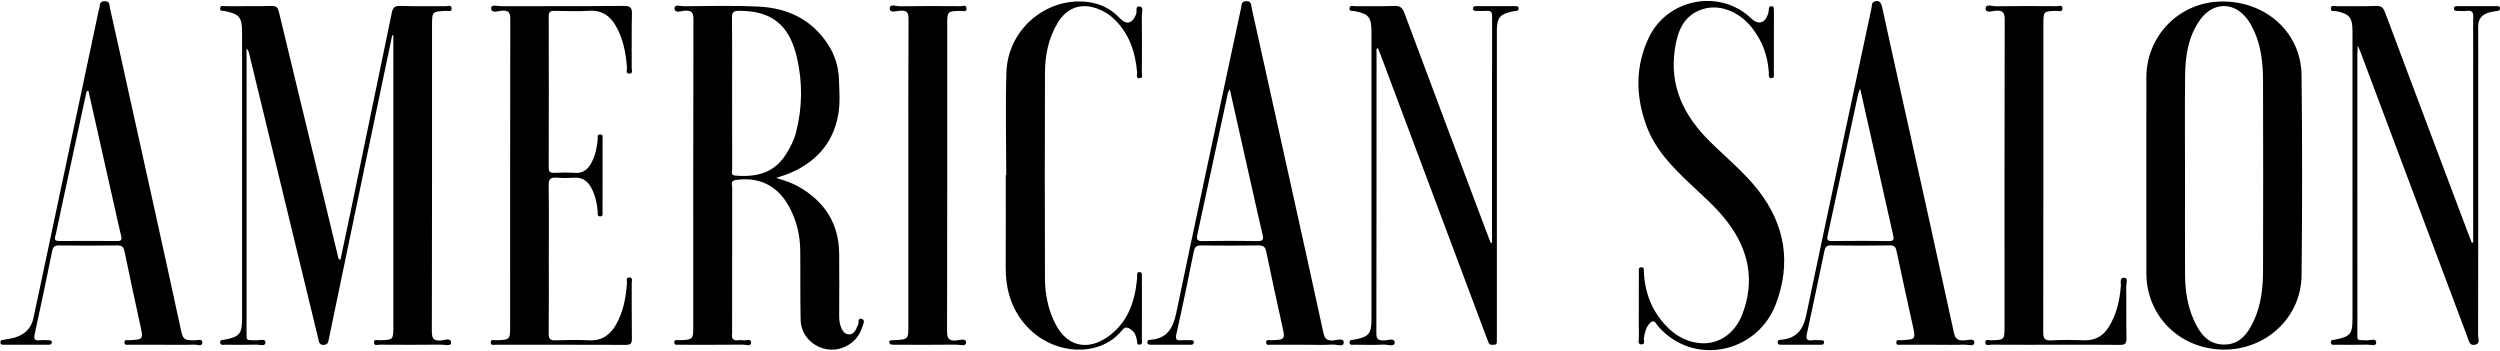
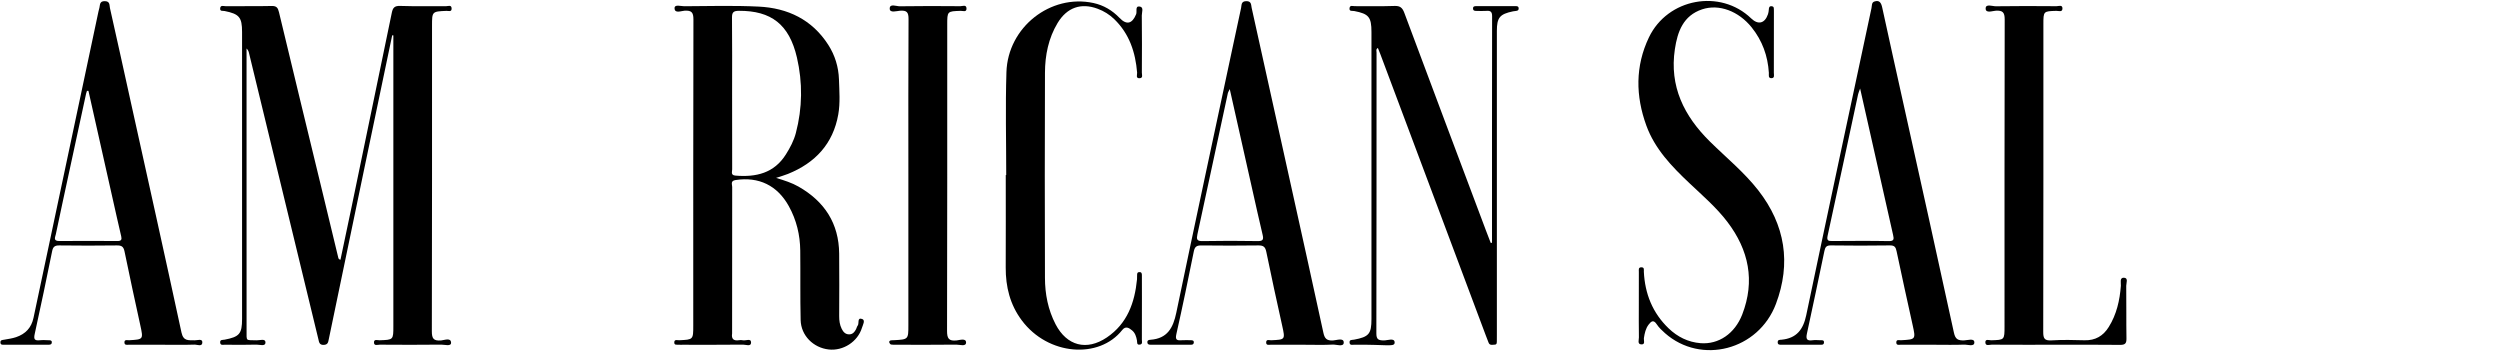
<svg xmlns="http://www.w3.org/2000/svg" xmlns:ns1="http://www.bohemiancoding.com/sketch/ns" width="178px" height="25px" viewBox="0 0 178 25" version="1.1">
  <title>american_salon_logo</title>
  <desc>Created with Sketch.</desc>
  <defs />
  <g id="Home-page" stroke="none" stroke-width="1" fill="none" fill-rule="evenodd" ns1:type="MSPage">
    <g id="Salon-Fodera-About-page" ns1:type="MSArtboardGroup" transform="translate(-349, -6312)" fill="#000000">
      <g id="featured_in" ns1:type="MSLayerGroup" transform="translate(0, 6172)">
        <g id="Feature_in_american_salon" transform="translate(331, 140)" ns1:type="MSShapeGroup">
          <g id="american_salon_logo" transform="translate(18, 0)">
            <path d="M31.791,0.774 C31.928,0.768 32.167,0.874 32.155,0.596 C32.143,0.328 31.908,0.442 31.773,0.44 C30.679,0.431 29.584,0.46 28.492,0.422 C28.085,0.408 27.968,0.558 27.896,0.911 C26.949,5.516 25.992,10.119 25.036,14.723 C24.774,15.982 24.506,17.24 24.241,18.496 C24.099,18.461 24.095,18.385 24.078,18.315 C23.709,16.786 23.342,15.257 22.972,13.728 C21.933,9.44 20.89,5.154 19.862,0.864 C19.787,0.55 19.689,0.418 19.338,0.426 C18.245,0.451 17.15,0.431 16.057,0.44 C15.92,0.441 15.694,0.341 15.675,0.598 C15.657,0.826 15.863,0.758 15.992,0.784 C17.037,0.995 17.235,1.229 17.235,2.278 C17.236,9.089 17.237,15.9 17.235,22.711 C17.235,23.766 17.047,23.985 15.988,24.185 C15.852,24.211 15.661,24.165 15.675,24.386 C15.69,24.611 15.887,24.543 16.016,24.544 C16.764,24.55 17.512,24.561 18.258,24.538 C18.484,24.532 18.896,24.687 18.9,24.388 C18.905,24.077 18.496,24.24 18.277,24.23 C17.481,24.195 17.556,24.351 17.556,23.495 C17.553,17.01 17.554,10.526 17.554,4.041 L17.554,3.452 C17.651,3.547 17.697,3.645 17.722,3.747 C18.418,6.611 19.112,9.475 19.806,12.34 C20.759,16.276 21.711,20.212 22.668,24.148 C22.716,24.345 22.728,24.575 23.059,24.556 C23.346,24.539 23.366,24.364 23.407,24.164 C24.25,20.11 25.093,16.055 25.938,12.002 C26.598,8.838 27.262,5.675 27.924,2.513 C27.952,2.515 27.98,2.517 28.007,2.519 L28.007,3.169 L28.007,23.222 C28.007,24.198 28.007,24.194 27.026,24.227 C26.885,24.231 26.636,24.129 26.627,24.363 C26.615,24.657 26.893,24.54 27.045,24.541 C28.503,24.551 29.962,24.556 31.42,24.538 C31.663,24.535 32.125,24.685 32.116,24.4 C32.104,24.016 31.64,24.222 31.405,24.24 C30.873,24.281 30.746,24.111 30.747,23.584 C30.766,16.338 30.76,9.093 30.76,1.847 C30.76,0.815 30.76,0.818 31.791,0.774" id="Fill-1" />
            <path d="M61.385,22.712 C61.006,22.58 61.193,23.032 61.064,23.189 C61.009,23.255 60.995,23.354 60.954,23.434 C60.85,23.635 60.715,23.806 60.462,23.807 C60.188,23.808 60.037,23.63 59.927,23.408 C59.788,23.126 59.749,22.825 59.75,22.512 C59.755,21.027 59.764,19.541 59.749,18.056 C59.728,15.907 58.708,14.343 56.856,13.287 C56.381,13.016 55.86,12.849 55.256,12.667 C55.587,12.557 55.851,12.484 56.102,12.383 C58.047,11.6 59.317,10.236 59.685,8.147 C59.83,7.325 59.761,6.485 59.734,5.653 C59.704,4.767 59.452,3.942 58.974,3.194 C57.821,1.395 56.09,0.571 54.019,0.47 C52.255,0.384 50.483,0.433 48.715,0.444 C48.477,0.446 48.021,0.287 48.028,0.589 C48.038,0.984 48.503,0.775 48.741,0.761 C49.239,0.732 49.373,0.883 49.372,1.386 C49.354,8.649 49.36,15.912 49.36,23.175 C49.36,24.183 49.359,24.18 48.365,24.225 C48.237,24.231 48.026,24.145 48.009,24.354 C47.986,24.615 48.222,24.527 48.367,24.545 C48.439,24.554 48.513,24.547 48.586,24.547 C50.026,24.547 51.466,24.555 52.906,24.538 C53.104,24.536 53.489,24.707 53.476,24.369 C53.465,24.067 53.088,24.279 52.881,24.226 C52.796,24.203 52.698,24.21 52.609,24.224 C52.226,24.282 52.066,24.126 52.126,23.746 C52.128,23.728 52.126,23.71 52.126,23.692 C52.126,20.232 52.124,16.773 52.132,13.313 C52.133,13.136 51.991,12.878 52.367,12.82 C54.026,12.565 55.345,13.202 56.162,14.675 C56.711,15.663 56.966,16.727 56.978,17.847 C56.997,19.494 56.967,21.143 57.006,22.791 C57.033,23.891 57.908,24.762 59.007,24.883 C60.035,24.997 61.069,24.331 61.371,23.339 C61.433,23.135 61.634,22.799 61.385,22.712 L61.385,22.712 Z M52.356,12.502 C52.012,12.472 52.132,12.223 52.131,12.056 C52.123,10.246 52.126,8.436 52.126,6.626 C52.126,4.834 52.137,3.042 52.118,1.251 C52.114,0.866 52.236,0.772 52.612,0.77 C54.904,0.759 56.193,1.731 56.742,4.098 C57.154,5.878 57.135,7.688 56.665,9.471 C56.522,10.016 56.258,10.512 55.958,10.99 C55.114,12.335 53.827,12.627 52.356,12.502 L52.356,12.502 Z" id="Fill-2" />
-             <path d="M158.152,0.108 C155.17,0.153 152.825,2.532 152.82,5.523 C152.817,7.842 152.819,10.16 152.819,12.479 C152.819,14.798 152.818,17.116 152.82,19.435 C152.822,22.494 155.19,24.853 158.291,24.891 C161.335,24.929 163.843,22.609 163.873,19.597 C163.921,14.852 163.925,10.105 163.871,5.359 C163.836,2.305 161.324,0.061 158.152,0.108 L158.152,0.108 Z M161.129,19.264 C161.125,20.479 160.997,21.687 160.482,22.812 C160.057,23.739 159.473,24.55 158.323,24.533 C157.208,24.518 156.631,23.736 156.214,22.819 C155.742,21.778 155.58,20.672 155.575,19.543 C155.565,17.189 155.572,14.836 155.572,12.482 C155.572,10.11 155.553,7.738 155.579,5.367 C155.595,3.96 155.806,2.579 156.657,1.397 C157.585,0.107 159.099,0.113 160.03,1.392 C160.21,1.639 160.359,1.913 160.486,2.191 C161.001,3.318 161.125,4.525 161.128,5.74 C161.142,10.248 161.142,14.756 161.129,19.264 L161.129,19.264 Z" id="Fill-3" />
-             <path d="M44.803,5.244 C45.09,5.25 44.976,4.977 44.977,4.824 C44.987,3.557 44.962,2.288 44.994,1.022 C45.005,0.563 44.912,0.416 44.411,0.421 C41.513,0.449 38.614,0.43 35.716,0.443 C35.456,0.445 34.964,0.284 34.969,0.579 C34.977,0.986 35.471,0.778 35.721,0.759 C36.248,0.72 36.333,0.925 36.332,1.397 C36.318,8.659 36.322,15.921 36.322,23.183 C36.322,24.193 36.322,24.189 35.326,24.226 C35.186,24.232 34.943,24.128 34.938,24.377 C34.933,24.63 35.177,24.543 35.319,24.543 C38.4,24.548 41.48,24.542 44.561,24.554 C44.898,24.555 44.994,24.456 44.99,24.126 C44.973,22.804 44.987,21.482 44.977,20.16 C44.976,20.011 45.093,19.74 44.787,19.756 C44.537,19.769 44.651,20.008 44.641,20.147 C44.566,21.184 44.385,22.193 43.862,23.111 C43.445,23.842 42.859,24.271 41.96,24.23 C41.16,24.193 40.356,24.202 39.555,24.23 C39.171,24.244 39.062,24.13 39.066,23.747 C39.086,21.973 39.075,20.198 39.075,18.423 C39.075,16.685 39.092,14.946 39.064,13.208 C39.056,12.743 39.205,12.611 39.648,12.65 C40.064,12.687 40.487,12.676 40.905,12.654 C41.471,12.623 41.838,12.894 42.094,13.36 C42.387,13.894 42.505,14.475 42.559,15.074 C42.57,15.201 42.49,15.397 42.721,15.407 C42.959,15.417 42.901,15.219 42.901,15.091 C42.905,13.352 42.905,11.614 42.902,9.875 C42.902,9.745 42.957,9.554 42.715,9.572 C42.477,9.589 42.572,9.783 42.56,9.906 C42.504,10.487 42.394,11.052 42.119,11.574 C41.863,12.06 41.509,12.359 40.904,12.309 C40.434,12.27 39.957,12.288 39.484,12.306 C39.192,12.318 39.067,12.251 39.068,11.922 C39.079,8.336 39.079,4.75 39.069,1.164 C39.068,0.846 39.18,0.767 39.48,0.773 C40.3,0.789 41.123,0.819 41.94,0.768 C42.869,0.71 43.458,1.142 43.879,1.901 C44.384,2.808 44.565,3.797 44.64,4.816 C44.652,4.969 44.52,5.239 44.803,5.244" id="Fill-4" />
            <path d="M125.195,13.558 C124.186,12.263 122.909,11.225 121.747,10.079 C119.903,8.259 118.852,6.151 119.251,3.5 C119.439,2.25 119.845,1.114 121.191,0.665 C122.398,0.263 123.788,0.794 124.714,1.945 C125.477,2.893 125.87,3.981 125.943,5.189 C125.952,5.339 125.879,5.569 126.125,5.567 C126.374,5.566 126.298,5.332 126.298,5.187 C126.304,3.738 126.302,2.29 126.302,0.841 C126.302,0.805 126.304,0.768 126.301,0.732 C126.291,0.614 126.334,0.461 126.144,0.444 C125.961,0.427 125.949,0.553 125.939,0.69 C125.932,0.797 125.915,0.907 125.881,1.009 C125.656,1.672 125.18,1.79 124.684,1.311 C122.491,-0.807 118.735,-0.126 117.402,2.665 C116.422,4.717 116.453,6.836 117.221,8.944 C117.827,10.608 119.028,11.852 120.289,13.043 C121.225,13.928 122.208,14.77 122.992,15.801 C124.518,17.807 124.97,20.002 124.049,22.386 C123.517,23.763 122.359,24.535 121.081,24.434 C120.196,24.364 119.438,23.986 118.802,23.375 C117.659,22.276 117.119,20.913 117.042,19.35 C117.036,19.218 117.097,19.029 116.864,19.031 C116.635,19.032 116.687,19.22 116.686,19.352 C116.682,20.149 116.684,20.946 116.684,21.742 C116.684,22.503 116.676,23.264 116.69,24.024 C116.693,24.199 116.57,24.495 116.846,24.52 C117.173,24.55 117.022,24.23 117.047,24.067 C117.1,23.722 117.17,23.388 117.386,23.107 C117.559,22.881 117.73,22.738 117.959,23.088 C118.115,23.326 118.333,23.532 118.55,23.723 C121.119,25.986 125.202,24.94 126.447,21.636 C127.536,18.745 127.111,16.019 125.195,13.558" id="Fill-5" />
-             <path d="M177.784,0.436 C176.836,0.435 175.888,0.435 174.94,0.436 C174.827,0.436 174.721,0.445 174.72,0.602 C174.719,0.753 174.815,0.777 174.933,0.777 C175.17,0.778 175.411,0.803 175.644,0.773 C176.027,0.723 176.109,0.899 176.096,1.237 C176.075,1.762 176.09,2.288 176.09,2.813 L176.09,17.258 C176.057,17.266 176.024,17.275 175.991,17.284 C175.927,17.119 175.861,16.955 175.799,16.79 C173.804,11.493 171.806,6.198 169.822,0.897 C169.699,0.57 169.575,0.408 169.182,0.423 C168.235,0.46 167.286,0.43 166.338,0.44 C166.204,0.442 165.972,0.333 165.959,0.598 C165.946,0.87 166.191,0.766 166.325,0.793 C167.281,0.985 167.497,1.244 167.497,2.228 C167.497,9.039 167.497,15.851 167.497,22.662 C167.497,23.79 167.358,23.961 166.251,24.183 C166.113,24.21 165.926,24.18 165.961,24.402 C165.994,24.616 166.186,24.542 166.316,24.544 C167.063,24.55 167.811,24.561 168.558,24.538 C168.779,24.531 169.192,24.691 169.186,24.374 C169.179,24.062 168.767,24.242 168.544,24.231 C167.749,24.194 167.845,24.327 167.845,23.532 C167.842,16.975 167.843,10.417 167.844,3.86 C167.844,3.698 167.858,3.537 167.871,3.237 C167.973,3.477 168.019,3.575 168.057,3.675 C170.604,10.462 173.15,17.25 175.696,24.038 C175.796,24.303 175.84,24.651 176.254,24.538 C176.616,24.438 176.441,24.116 176.442,23.902 C176.452,17.851 176.45,11.801 176.45,5.751 C176.45,4.464 176.457,3.178 176.447,1.892 C176.443,1.357 176.71,1.044 177.198,0.895 C177.388,0.837 177.589,0.806 177.787,0.782 C177.907,0.767 177.994,0.751 177.998,0.603 C178.002,0.443 177.898,0.436 177.784,0.436" id="Fill-6" />
-             <path d="M107.932,0.437 C106.984,0.436 106.037,0.436 105.089,0.437 C104.971,0.437 104.872,0.463 104.88,0.614 C104.888,0.765 104.998,0.775 105.109,0.776 C105.346,0.779 105.584,0.793 105.82,0.775 C106.107,0.752 106.239,0.816 106.238,1.15 C106.228,6.528 106.231,11.907 106.231,17.285 C106.201,17.289 106.17,17.292 106.14,17.296 C106.025,16.997 105.907,16.699 105.795,16.399 C103.856,11.238 101.914,6.078 99.987,0.913 C99.854,0.557 99.693,0.409 99.291,0.424 C98.344,0.458 97.395,0.431 96.448,0.439 C96.322,0.44 96.123,0.352 96.089,0.565 C96.046,0.837 96.282,0.759 96.425,0.786 C97.461,0.987 97.648,1.215 97.648,2.286 C97.648,9.096 97.648,15.905 97.648,22.714 C97.648,23.775 97.468,23.987 96.402,24.185 C96.265,24.21 96.075,24.168 96.088,24.386 C96.1,24.611 96.298,24.542 96.427,24.544 C97.12,24.55 97.814,24.57 98.505,24.536 C98.783,24.522 99.297,24.725 99.299,24.39 C99.301,24.026 98.793,24.243 98.526,24.239 C98.14,24.234 97.996,24.164 97.997,23.735 C98.012,17.07 98.007,10.406 98.01,3.741 C98.01,3.638 97.948,3.501 98.106,3.416 C98.173,3.584 98.235,3.732 98.291,3.883 C100.791,10.551 103.291,17.22 105.791,23.889 C105.854,24.058 105.922,24.225 105.986,24.394 C106.068,24.609 106.253,24.542 106.406,24.541 C106.598,24.54 106.57,24.384 106.575,24.264 C106.581,24.119 106.577,23.974 106.577,23.829 C106.577,16.621 106.577,9.414 106.577,2.206 C106.577,1.249 106.78,1.004 107.728,0.807 C107.799,0.793 107.871,0.782 107.944,0.777 C108.074,0.767 108.145,0.707 108.129,0.57 C108.115,0.452 108.026,0.438 107.932,0.437" id="Fill-7" />
+             <path d="M107.932,0.437 C106.984,0.436 106.037,0.436 105.089,0.437 C104.971,0.437 104.872,0.463 104.88,0.614 C104.888,0.765 104.998,0.775 105.109,0.776 C105.346,0.779 105.584,0.793 105.82,0.775 C106.107,0.752 106.239,0.816 106.238,1.15 C106.228,6.528 106.231,11.907 106.231,17.285 C106.201,17.289 106.17,17.292 106.14,17.296 C106.025,16.997 105.907,16.699 105.795,16.399 C103.856,11.238 101.914,6.078 99.987,0.913 C99.854,0.557 99.693,0.409 99.291,0.424 C98.344,0.458 97.395,0.431 96.448,0.439 C96.322,0.44 96.123,0.352 96.089,0.565 C96.046,0.837 96.282,0.759 96.425,0.786 C97.461,0.987 97.648,1.215 97.648,2.286 C97.648,9.096 97.648,15.905 97.648,22.714 C97.648,23.775 97.468,23.987 96.402,24.185 C96.265,24.21 96.075,24.168 96.088,24.386 C96.1,24.611 96.298,24.542 96.427,24.544 C98.783,24.522 99.297,24.725 99.299,24.39 C99.301,24.026 98.793,24.243 98.526,24.239 C98.14,24.234 97.996,24.164 97.997,23.735 C98.012,17.07 98.007,10.406 98.01,3.741 C98.01,3.638 97.948,3.501 98.106,3.416 C98.173,3.584 98.235,3.732 98.291,3.883 C100.791,10.551 103.291,17.22 105.791,23.889 C105.854,24.058 105.922,24.225 105.986,24.394 C106.068,24.609 106.253,24.542 106.406,24.541 C106.598,24.54 106.57,24.384 106.575,24.264 C106.581,24.119 106.577,23.974 106.577,23.829 C106.577,16.621 106.577,9.414 106.577,2.206 C106.577,1.249 106.78,1.004 107.728,0.807 C107.799,0.793 107.871,0.782 107.944,0.777 C108.074,0.767 108.145,0.707 108.129,0.57 C108.115,0.452 108.026,0.438 107.932,0.437" id="Fill-7" />
            <path d="M13.859,24.23 C13.434,24.215 13.059,24.314 12.921,23.673 C11.737,18.175 10.511,12.686 9.297,7.194 C8.81,4.987 8.326,2.778 7.828,0.573 C7.784,0.378 7.848,0.087 7.462,0.082 C7.088,0.077 7.128,0.329 7.08,0.547 C7.06,0.635 7.031,0.722 7.013,0.81 C5.469,8.081 3.922,15.352 2.387,22.625 C2.236,23.341 1.812,23.779 1.146,24.005 C0.873,24.098 0.58,24.135 0.294,24.187 C0.166,24.21 0.023,24.203 0.029,24.383 C0.035,24.575 0.194,24.544 0.314,24.545 C1.171,24.548 2.028,24.547 2.885,24.547 C3.085,24.547 3.286,24.548 3.486,24.544 C3.609,24.543 3.701,24.499 3.69,24.355 C3.68,24.23 3.577,24.228 3.49,24.226 C3.271,24.219 3.05,24.203 2.834,24.226 C2.449,24.267 2.39,24.142 2.473,23.77 C2.906,21.81 3.314,19.843 3.714,17.876 C3.777,17.566 3.906,17.47 4.223,17.474 C5.591,17.492 6.958,17.492 8.326,17.474 C8.661,17.47 8.797,17.564 8.866,17.902 C9.224,19.656 9.608,21.405 9.989,23.155 C10.21,24.17 10.215,24.166 9.19,24.225 C9.063,24.232 8.855,24.15 8.859,24.383 C8.863,24.604 9.064,24.543 9.196,24.544 C10.017,24.549 10.837,24.547 11.658,24.547 C12.387,24.547 13.117,24.562 13.845,24.537 C14.04,24.53 14.413,24.717 14.407,24.361 C14.402,24.094 14.05,24.237 13.859,24.23 L13.859,24.23 Z M8.37,17.16 C6.984,17.152 5.599,17.15 4.213,17.16 C3.764,17.163 3.934,16.875 3.975,16.68 C4.289,15.176 4.616,13.674 4.94,12.172 C5.336,10.333 5.734,8.495 6.132,6.657 C6.146,6.592 6.172,6.53 6.192,6.467 C6.227,6.468 6.262,6.468 6.298,6.469 C6.97,9.465 7.643,12.462 8.316,15.458 C8.419,15.917 8.523,16.376 8.632,16.833 C8.686,17.06 8.63,17.162 8.37,17.16 L8.37,17.16 Z" id="Fill-8" />
            <path d="M94.905,24.242 C94.467,24.262 94.316,24.107 94.227,23.701 C93.462,20.167 92.677,16.637 91.896,13.106 C90.972,8.922 90.048,4.738 89.117,0.555 C89.072,0.354 89.114,0.074 88.733,0.082 C88.355,0.09 88.411,0.36 88.365,0.569 C88.152,1.54 87.947,2.512 87.739,3.485 C86.405,9.744 85.056,16.001 83.752,22.267 C83.528,23.344 83.118,24.104 81.915,24.191 C81.803,24.199 81.69,24.218 81.691,24.367 C81.691,24.509 81.79,24.544 81.909,24.544 C82.875,24.545 83.841,24.545 84.807,24.544 C84.905,24.544 84.985,24.515 84.998,24.401 C85.016,24.245 84.913,24.224 84.795,24.223 C84.576,24.222 84.357,24.209 84.139,24.225 C83.803,24.249 83.661,24.21 83.757,23.787 C84.199,21.83 84.605,19.864 85,17.897 C85.069,17.553 85.215,17.471 85.543,17.475 C86.892,17.491 88.242,17.493 89.59,17.474 C89.947,17.469 90.088,17.568 90.161,17.932 C90.517,19.686 90.905,21.434 91.29,23.182 C91.512,24.185 91.519,24.181 90.505,24.226 C90.379,24.231 90.17,24.139 90.152,24.355 C90.13,24.623 90.367,24.542 90.509,24.543 C91.311,24.551 92.113,24.547 92.915,24.547 C93.571,24.547 94.229,24.571 94.883,24.535 C95.16,24.52 95.673,24.728 95.675,24.39 C95.677,24.024 95.164,24.229 94.905,24.242 L94.905,24.242 Z M89.556,17.165 C88.245,17.144 86.932,17.14 85.621,17.166 C85.202,17.175 85.184,17.016 85.255,16.688 C85.983,13.332 86.703,9.975 87.427,6.618 C87.438,6.57 87.47,6.526 87.558,6.341 C88.113,8.812 88.638,11.152 89.164,13.493 C89.406,14.568 89.643,15.645 89.899,16.718 C89.974,17.036 89.938,17.171 89.556,17.165 L89.556,17.165 Z" id="Fill-9" />
            <path d="M151.218,19.773 C150.898,19.765 151.021,20.144 151.006,20.346 C150.926,21.388 150.704,22.383 150.143,23.282 C149.747,23.917 149.192,24.249 148.419,24.227 C147.636,24.204 146.849,24.186 146.068,24.235 C145.565,24.266 145.477,24.093 145.478,23.631 C145.493,16.331 145.489,9.031 145.489,1.731 C145.489,0.795 145.489,0.8 146.415,0.773 C146.57,0.769 146.841,0.887 146.847,0.609 C146.853,0.316 146.576,0.442 146.426,0.441 C144.985,0.431 143.545,0.423 142.105,0.446 C141.853,0.45 141.38,0.25 141.378,0.602 C141.377,0.97 141.856,0.776 142.098,0.762 C142.594,0.733 142.735,0.881 142.734,1.387 C142.717,8.669 142.722,15.951 142.722,23.233 C142.722,24.206 142.722,24.2 141.772,24.228 C141.624,24.233 141.337,24.099 141.358,24.397 C141.377,24.657 141.651,24.54 141.809,24.541 C143.322,24.551 144.835,24.547 146.348,24.547 C147.88,24.547 149.411,24.536 150.943,24.555 C151.3,24.559 151.411,24.46 151.404,24.1 C151.383,22.85 151.405,21.6 151.388,20.35 C151.385,20.151 151.559,19.782 151.218,19.773" id="Fill-10" />
            <path d="M139.842,24.236 C139.417,24.247 139.222,24.164 139.119,23.685 C137.943,18.26 136.733,12.843 135.533,7.424 C135.025,5.129 134.512,2.835 134.014,0.538 C133.942,0.206 133.822,-0.018 133.45,0.11 C133.25,0.178 133.286,0.411 133.249,0.582 C131.696,7.868 130.131,15.151 128.604,22.442 C128.39,23.462 127.917,24.085 126.846,24.187 C126.726,24.198 126.572,24.175 126.572,24.368 C126.572,24.558 126.715,24.546 126.841,24.546 C127.753,24.547 128.664,24.547 129.575,24.545 C129.698,24.545 129.855,24.573 129.868,24.39 C129.882,24.189 129.715,24.228 129.597,24.224 C129.415,24.218 129.229,24.2 129.051,24.226 C128.636,24.288 128.572,24.123 128.653,23.751 C129.08,21.791 129.49,19.828 129.899,17.864 C129.953,17.605 130.036,17.469 130.351,17.473 C131.754,17.493 133.158,17.493 134.562,17.473 C134.901,17.468 134.978,17.605 135.039,17.898 C135.406,19.65 135.795,21.397 136.18,23.145 C136.405,24.169 136.408,24.166 135.346,24.225 C135.222,24.232 135.016,24.146 135.016,24.381 C135.016,24.61 135.218,24.543 135.347,24.544 C136.167,24.55 136.988,24.547 137.808,24.547 C138.482,24.547 139.158,24.565 139.831,24.538 C140.093,24.527 140.573,24.71 140.574,24.384 C140.576,24.054 140.095,24.23 139.842,24.236 L139.842,24.236 Z M134.462,17.166 C133.133,17.141 131.803,17.152 130.473,17.16 C130.19,17.162 130.046,17.15 130.127,16.78 C130.862,13.427 131.575,10.069 132.297,6.713 C132.323,6.594 132.378,6.48 132.441,6.304 C133.231,9.822 134.005,13.276 134.788,16.728 C134.858,17.034 134.858,17.174 134.462,17.166 L134.462,17.166 Z" id="Fill-11" />
            <path d="M81.14,0.463 C80.801,0.418 80.971,0.821 80.894,1.01 C80.615,1.694 80.217,1.803 79.713,1.277 C79.196,0.738 78.581,0.371 77.848,0.213 C74.799,-0.442 71.758,1.933 71.658,5.136 C71.581,7.577 71.643,10.023 71.643,12.467 L71.61,12.467 C71.61,14.658 71.618,16.849 71.607,19.039 C71.599,20.417 71.912,21.688 72.75,22.81 C74.621,25.319 78.256,25.582 79.901,23.499 C80.145,23.19 80.384,23.344 80.602,23.523 C80.824,23.705 80.902,23.969 80.952,24.241 C80.975,24.371 80.919,24.568 81.156,24.537 C81.375,24.507 81.3,24.316 81.301,24.189 C81.307,23.193 81.305,22.197 81.305,21.201 C81.305,20.676 81.305,20.151 81.303,19.626 C81.302,19.498 81.303,19.359 81.109,19.374 C80.952,19.386 80.966,19.507 80.961,19.612 C80.956,19.702 80.964,19.794 80.956,19.883 C80.793,21.548 80.265,23.04 78.806,24.027 C77.366,25 75.955,24.622 75.158,23.09 C74.62,22.055 74.404,20.936 74.401,19.787 C74.386,14.916 74.384,10.045 74.402,5.175 C74.407,3.933 74.648,2.724 75.301,1.638 C75.967,0.532 76.968,0.184 78.148,0.621 C78.597,0.787 78.996,1.034 79.339,1.368 C80.414,2.412 80.844,3.725 80.963,5.174 C80.975,5.321 80.84,5.595 81.156,5.569 C81.398,5.55 81.299,5.313 81.3,5.173 C81.308,3.815 81.313,2.457 81.296,1.099 C81.293,0.881 81.462,0.506 81.14,0.463" id="Fill-12" />
            <path d="M68.402,0.773 C68.553,0.768 68.83,0.892 68.815,0.594 C68.801,0.31 68.531,0.442 68.38,0.441 C66.939,0.431 65.499,0.422 64.059,0.447 C63.814,0.451 63.343,0.231 63.348,0.617 C63.352,0.946 63.836,0.781 64.085,0.763 C64.568,0.728 64.691,0.876 64.688,1.359 C64.666,5.054 64.676,8.75 64.676,12.445 L64.676,23.151 C64.676,24.166 64.676,24.167 63.65,24.222 C63.578,24.226 63.504,24.221 63.432,24.233 C63.352,24.246 63.294,24.307 63.315,24.382 C63.332,24.441 63.391,24.52 63.443,24.531 C63.566,24.555 63.696,24.546 63.824,24.546 C65.246,24.547 66.668,24.556 68.09,24.538 C68.332,24.535 68.78,24.698 68.784,24.39 C68.788,24.057 68.335,24.215 68.114,24.238 C67.547,24.299 67.428,24.093 67.43,23.551 C67.449,16.287 67.443,9.023 67.443,1.759 C67.443,0.797 67.443,0.802 68.402,0.773" id="Fill-13" />
          </g>
        </g>
      </g>
    </g>
  </g>
</svg>